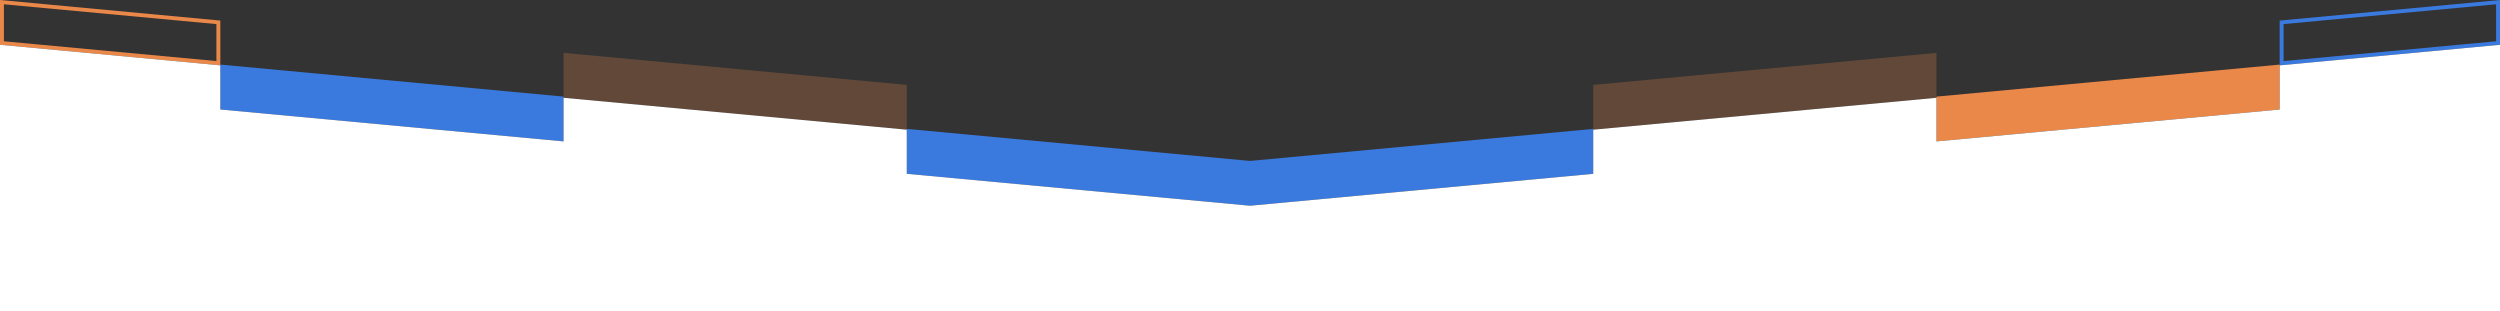
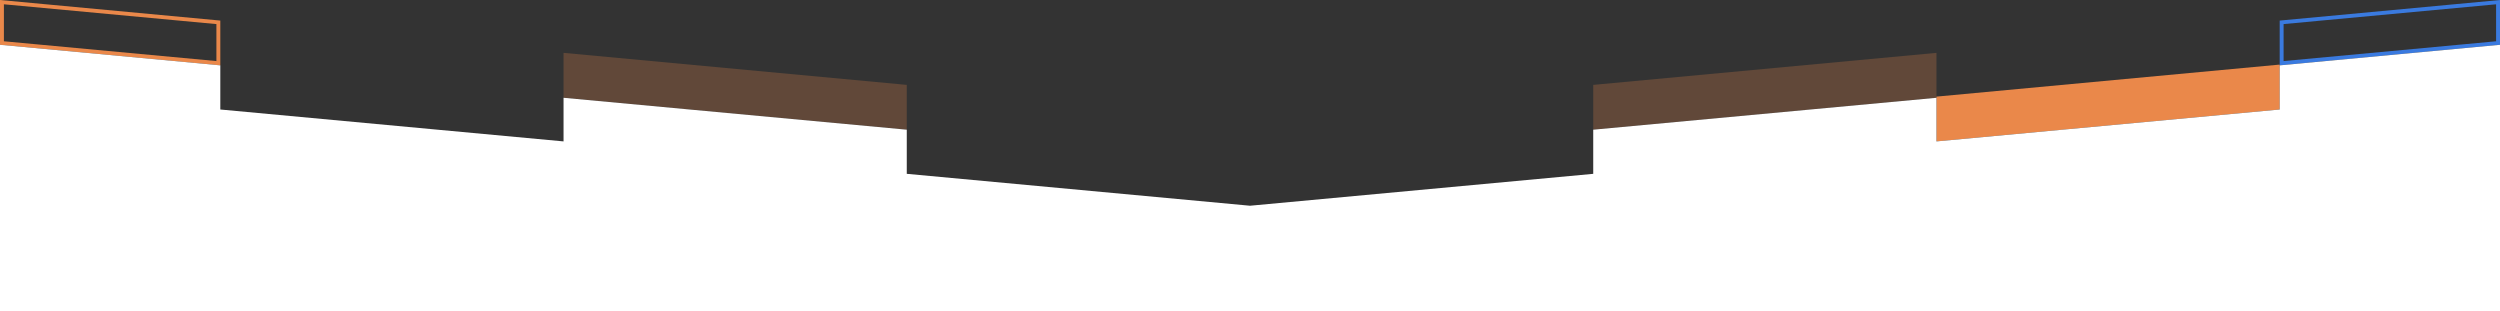
<svg xmlns="http://www.w3.org/2000/svg" version="1.1" id="Layer_2" x="0px" y="0px" viewBox="0 0 1920 239" style="enable-background:new 0 0 1920 239;" xml:space="preserve">
  <rect x="0" y="0" width="1920" height="239" fill="#333333" stroke="none" />
  <style type="text/css">
	.st0{fill:#3A7ADF;}
	.st1{opacity:0.25;}
	.st2{fill:#EA884A;}
	.st3{fill:#FFFFFF;}
</style>
  <g>
    <g>
      <g>
-         <polygon class="st0" points="432.8,108.6 169.2,84.1 169.2,49.6 432.8,74.2    " />
        <g class="st1">
          <polygon class="st2" points="696.4,99.6 432.8,75.1 432.8,40.6 696.4,65.2     " />
        </g>
        <path class="st2" d="M3,3.3l163.2,15.2v28.4L3,31.7V3.3 M0,0v34.4l169.2,15.8V15.8L0,0L0,0z" />
      </g>
      <g>
-         <polygon class="st0" points="960,123.6 696.4,99 696.4,133.5 960,158 1223.6,133.5 1223.6,99    " />
        <polygon class="st2" points="1487.2,108.6 1750.8,84.1 1750.8,49.6 1487.2,74.2    " />
        <g class="st1">
          <polygon class="st2" points="1223.6,99.6 1487.2,75.1 1487.2,40.6 1223.6,65.2     " />
        </g>
-         <path class="st0" d="M1917,3.3v28.4l-163.2,15.2V18.5L1917,3.3 M1920,0l-169.2,15.8v34.4L1920,34.4V0L1920,0z" />
+         <path class="st0" d="M1917,3.3v28.4l-163.2,15.2V18.5L1917,3.3 M1920,0l-169.2,15.8v34.4L1920,34.4V0z" />
      </g>
    </g>
    <g>
      <polygon class="st3" points="1750.8,84.1 1487.2,108.6 1487.2,75.1 1223.6,99.6 1223.6,133.5 960,158 696.4,133.5 696.4,99.6     432.8,75.1 432.8,108.6 169.2,84.1 169.2,50.2 0,34.4 0,239.3 1920,239.3 1920,34.4 1750.8,50.2   " />
    </g>
  </g>
  <g>
</g>
  <g>
</g>
  <g>
</g>
  <g>
</g>
  <g>
</g>
  <g>
</g>
  <g>
</g>
  <g>
</g>
  <g>
</g>
  <g>
</g>
  <g>
</g>
  <g>
</g>
  <g>
</g>
  <g>
</g>
  <g>
</g>
</svg>